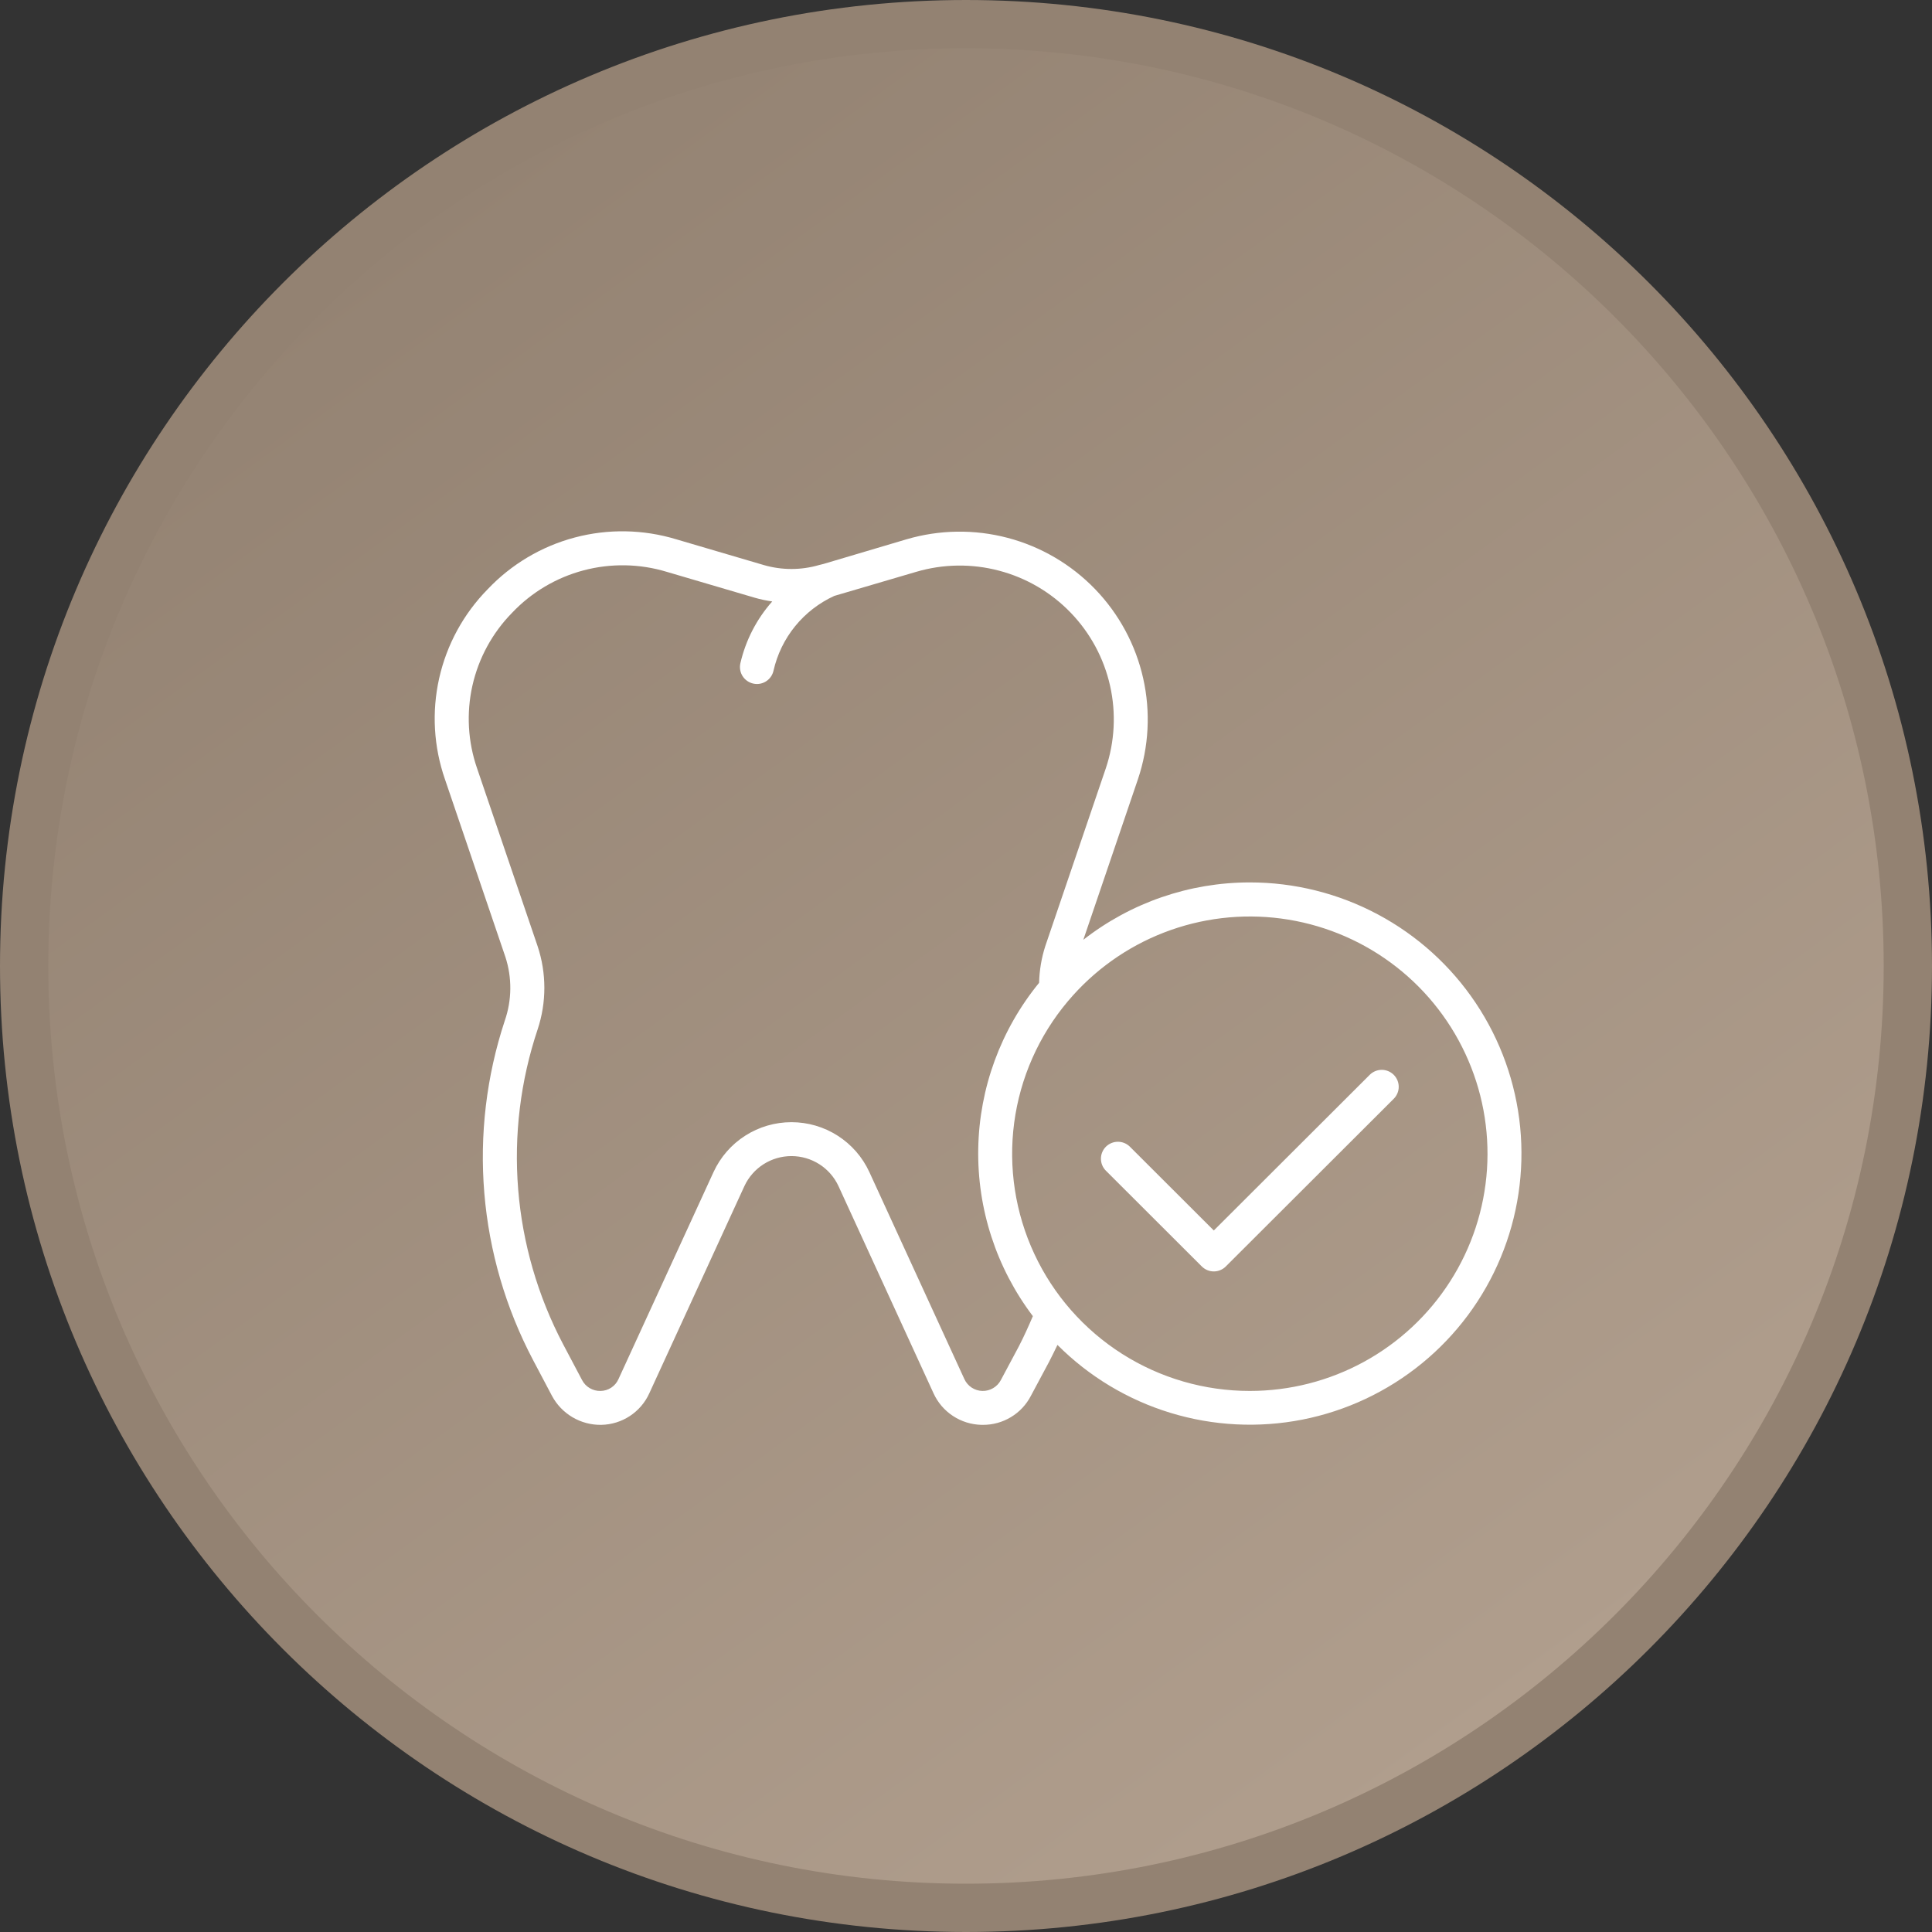
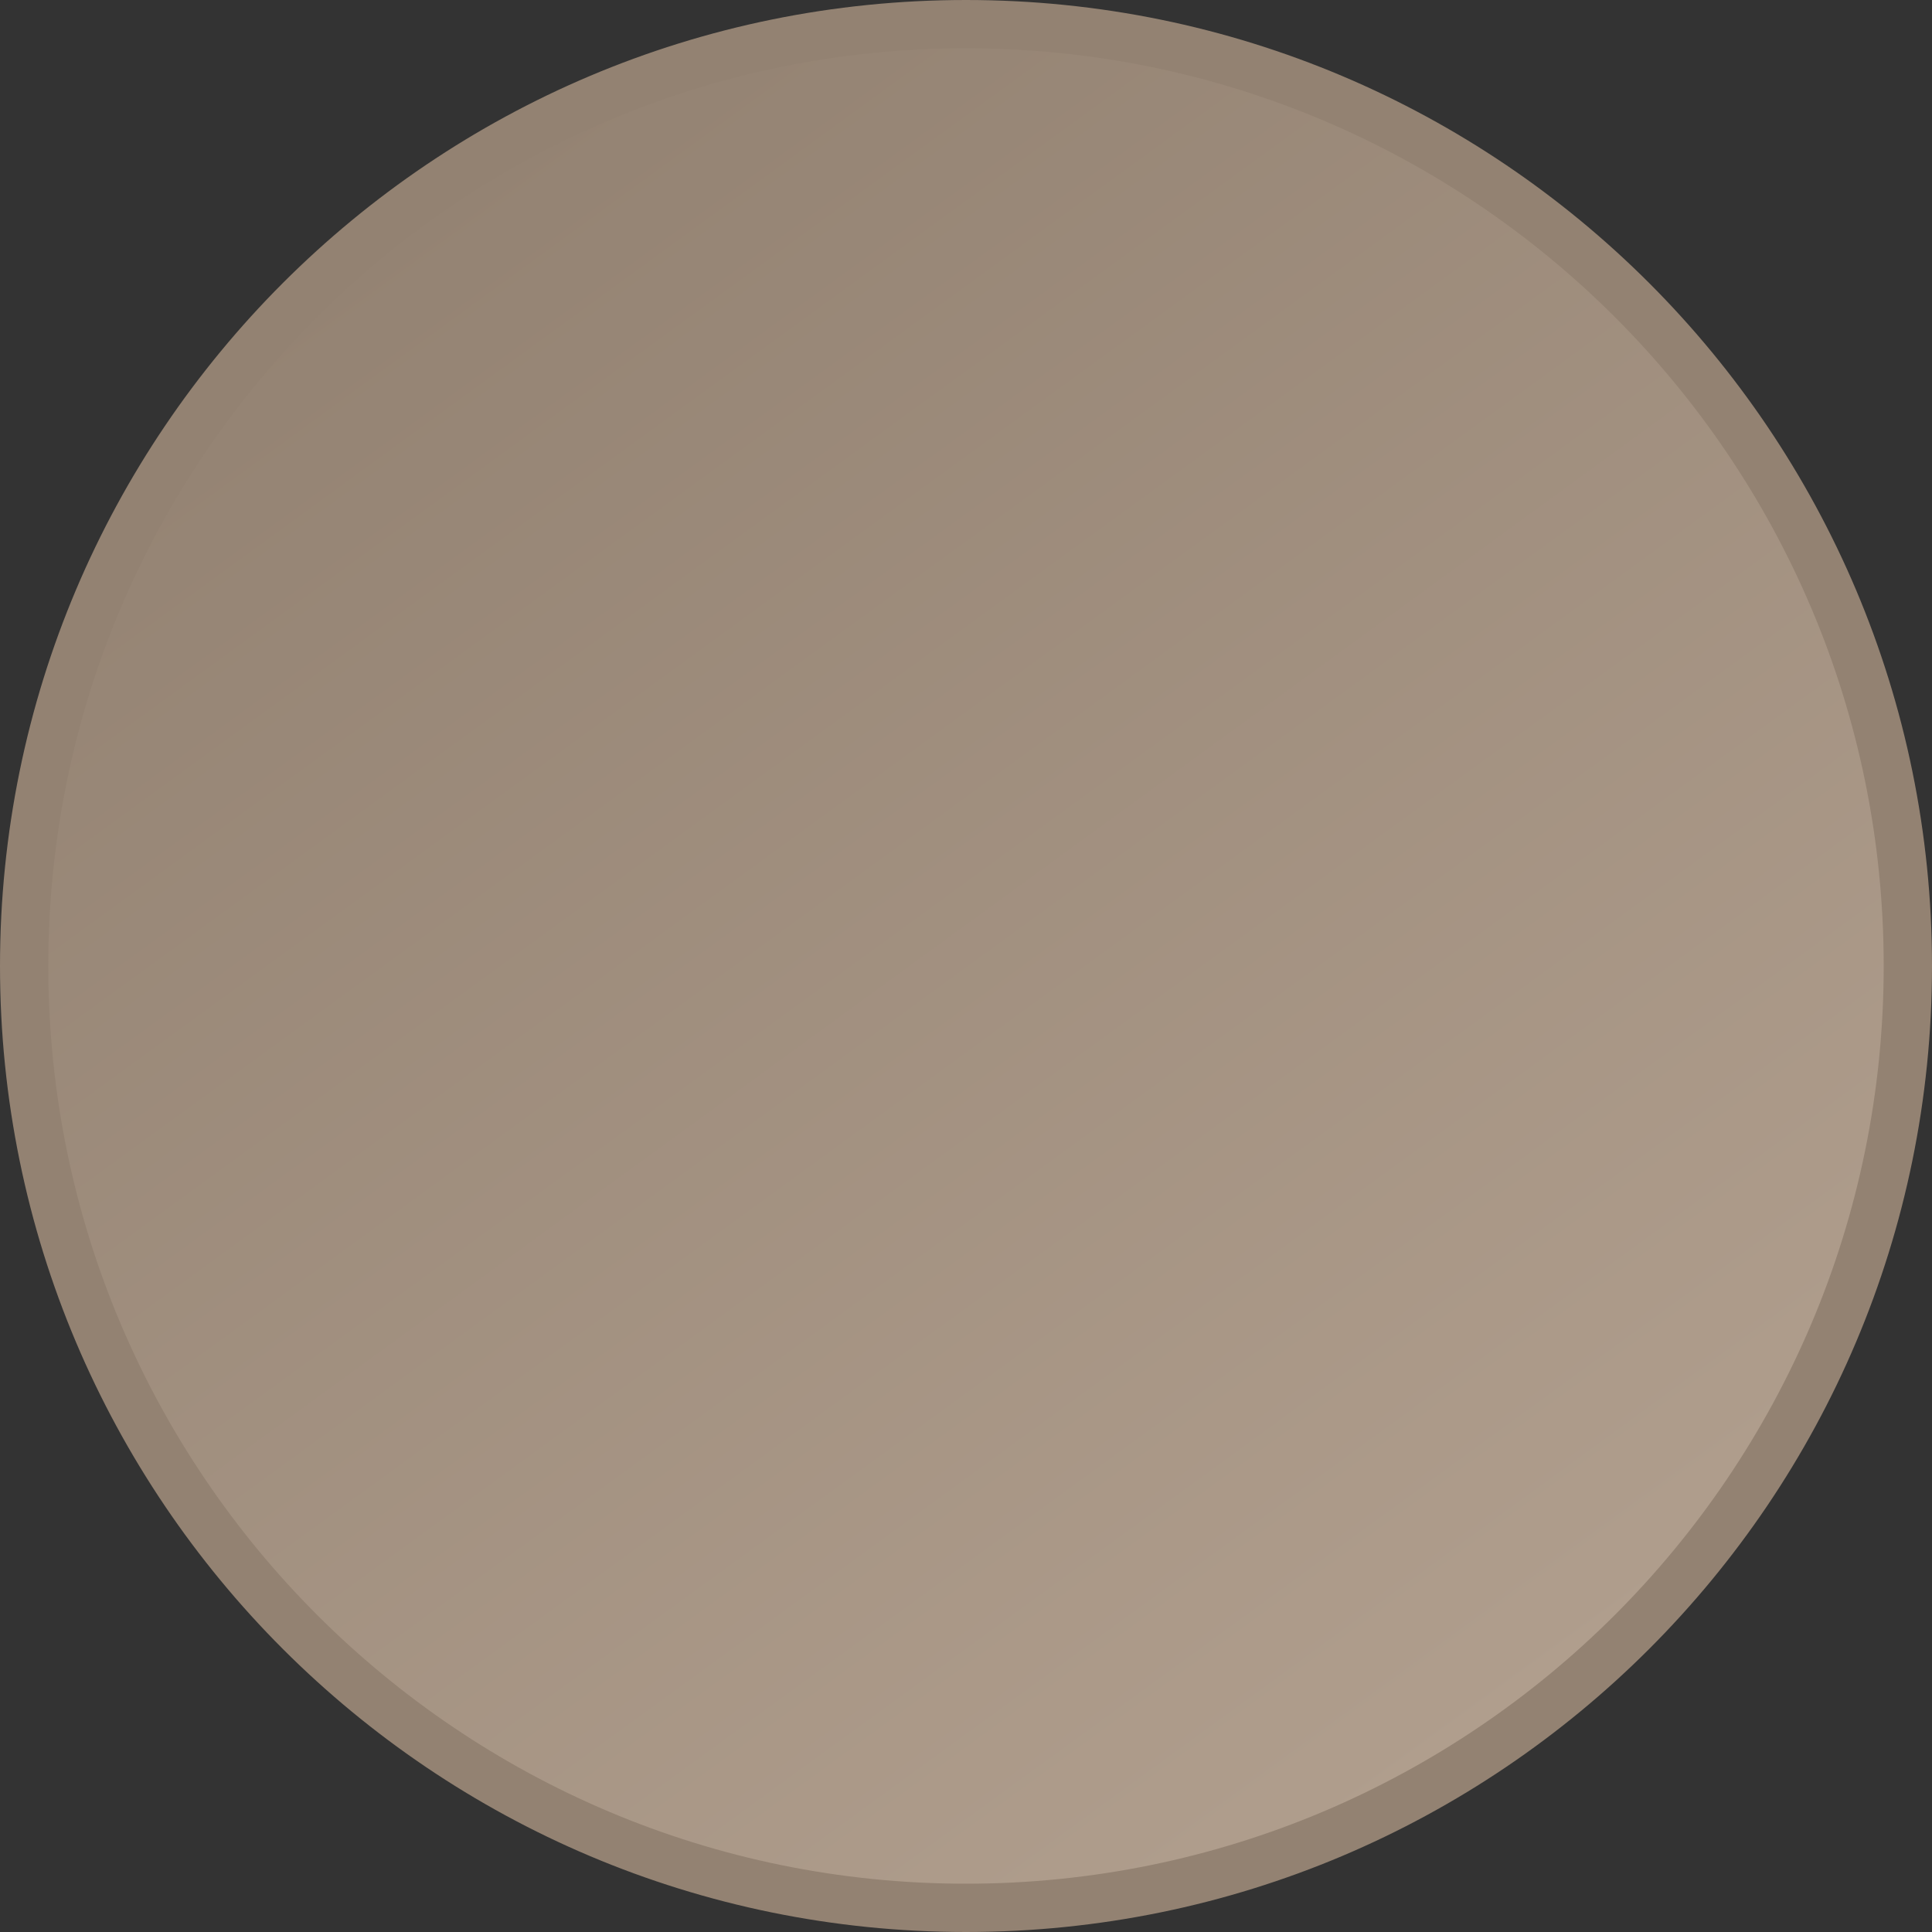
<svg xmlns="http://www.w3.org/2000/svg" width="80" height="80" viewBox="0 0 80 80" fill="none">
  <rect x="0" y="0" width="80" height="80" fill="#333333" stroke="none" />
  <path d="M40 79C61.539 79 79 61.539 79 40C79 18.461 61.539 1 40 1C18.461 1 1 18.461 1 40C1 61.539 18.461 79 40 79Z" fill="url(#paint0_linear_201_49)" stroke="#938272" stroke-width="2" />
-   <path d="M51.752 36.539C49.253 36.539 46.826 37.376 44.858 38.915L47.118 32.27C47.573 30.922 47.649 29.474 47.336 28.086C47.024 26.698 46.336 25.422 45.348 24.397C44.359 23.372 43.108 22.637 41.731 22.273C40.353 21.909 38.902 21.93 37.535 22.332L34.105 23.35L33.913 23.398C33.169 23.614 32.379 23.614 31.635 23.4L28.006 22.332C26.639 21.917 25.184 21.89 23.803 22.256C22.422 22.622 21.171 23.366 20.19 24.403C19.191 25.421 18.497 26.696 18.185 28.087C17.873 29.477 17.957 30.926 18.426 32.272L20.927 39.625C21.208 40.486 21.198 41.415 20.9 42.27C20.141 44.569 19.854 46.996 20.055 49.408C20.256 51.82 20.941 54.167 22.069 56.309L22.853 57.793C23.05 58.164 23.345 58.472 23.706 58.685C24.068 58.898 24.481 59.007 24.901 59C25.322 58.991 25.732 58.864 26.083 58.633C26.435 58.401 26.714 58.075 26.887 57.692L30.824 49.114C30.996 48.743 31.271 48.428 31.616 48.208C31.961 47.988 32.362 47.871 32.772 47.871C33.182 47.871 33.583 47.988 33.928 48.208C34.273 48.428 34.548 48.743 34.72 49.114L38.655 57.692C38.829 58.075 39.108 58.401 39.46 58.632C39.812 58.864 40.222 58.991 40.643 59H40.7C41.109 59.002 41.512 58.891 41.862 58.679C42.213 58.468 42.498 58.163 42.686 57.8L43.435 56.4C43.547 56.183 43.667 55.94 43.787 55.69C45.093 56.999 46.702 57.966 48.472 58.505C50.242 59.044 52.117 59.139 53.933 58.782C55.748 58.424 57.447 57.624 58.878 56.454C60.31 55.284 61.431 53.779 62.14 52.072C62.85 50.366 63.127 48.511 62.947 46.673C62.766 44.834 62.134 43.068 61.107 41.532C60.079 39.995 58.688 38.736 57.056 37.865C55.425 36.994 53.603 36.538 51.752 36.539ZM42.189 55.749L41.443 57.146C41.37 57.285 41.259 57.401 41.124 57.48C40.988 57.56 40.833 57.6 40.676 57.596C40.519 57.592 40.366 57.544 40.235 57.458C40.104 57.371 39.999 57.25 39.934 57.108L35.997 48.53C35.713 47.914 35.259 47.392 34.687 47.027C34.116 46.661 33.451 46.467 32.772 46.467C32.093 46.467 31.428 46.661 30.857 47.027C30.285 47.392 29.831 47.914 29.547 48.53L25.609 57.108C25.545 57.252 25.441 57.374 25.309 57.461C25.178 57.547 25.024 57.594 24.866 57.596C24.709 57.6 24.553 57.559 24.418 57.479C24.282 57.399 24.172 57.282 24.1 57.142L23.312 55.652C22.268 53.663 21.636 51.483 21.456 49.244C21.276 47.005 21.55 44.753 22.263 42.623C22.634 41.504 22.633 40.295 22.26 39.176L19.757 31.822C19.374 30.72 19.306 29.532 19.561 28.393C19.817 27.255 20.385 26.21 21.203 25.376C22.007 24.526 23.033 23.917 24.165 23.617C25.296 23.318 26.489 23.339 27.61 23.679L31.241 24.747C31.482 24.817 31.728 24.869 31.976 24.905C31.328 25.636 30.875 26.518 30.656 27.469C30.616 27.651 30.65 27.842 30.75 27.999C30.851 28.155 31.01 28.266 31.192 28.306C31.241 28.317 31.292 28.323 31.343 28.323C31.503 28.323 31.658 28.268 31.783 28.168C31.908 28.068 31.994 27.928 32.029 27.772C32.182 27.097 32.488 26.466 32.925 25.929C33.362 25.392 33.917 24.963 34.547 24.675L37.933 23.68C39.053 23.349 40.242 23.332 41.371 23.631C42.5 23.928 43.525 24.53 44.335 25.37C45.145 26.209 45.709 27.255 45.965 28.392C46.221 29.53 46.159 30.716 45.787 31.821L43.282 39.18C43.125 39.671 43.039 40.181 43.027 40.696C41.441 42.635 40.553 45.05 40.507 47.553C40.46 50.056 41.257 52.502 42.769 54.499C42.587 54.924 42.398 55.344 42.189 55.749ZM51.752 57.596C49.879 57.597 48.044 57.065 46.464 56.061C44.884 55.056 43.623 53.622 42.832 51.927C42.04 50.232 41.75 48.346 41.995 46.492C42.241 44.638 43.012 42.892 44.217 41.461L44.226 41.451C45.291 40.187 46.657 39.211 48.199 38.614C49.741 38.017 51.409 37.818 53.049 38.035C54.688 38.252 56.247 38.878 57.58 39.856C58.913 40.833 59.977 42.13 60.675 43.628C61.373 45.125 61.682 46.773 61.573 48.421C61.463 50.069 60.94 51.663 60.05 53.055C59.161 54.447 57.934 55.593 56.484 56.387C55.034 57.181 53.406 57.596 51.752 57.596ZM56.723 44.501L50.261 50.952L46.782 47.478C46.65 47.349 46.472 47.277 46.287 47.278C46.101 47.279 45.924 47.353 45.793 47.483C45.662 47.614 45.588 47.791 45.587 47.976C45.586 48.161 45.658 48.339 45.788 48.471L49.764 52.441C49.83 52.506 49.907 52.558 49.992 52.593C50.078 52.629 50.169 52.647 50.261 52.647C50.354 52.647 50.445 52.629 50.53 52.593C50.616 52.558 50.693 52.506 50.758 52.441L57.717 45.493C57.846 45.361 57.919 45.184 57.918 44.999C57.917 44.814 57.843 44.637 57.712 44.506C57.581 44.375 57.403 44.301 57.218 44.3C57.033 44.3 56.855 44.371 56.723 44.501Z" fill="white" />
  <defs>
    <linearGradient id="paint0_linear_201_49" x1="14.5" y1="7.5" x2="61.5" y2="72" gradientUnits="userSpaceOnUse">
      <stop stop-color="#938272" />
      <stop offset="1" stop-color="#B09E8D" />
    </linearGradient>
  </defs>
</svg>